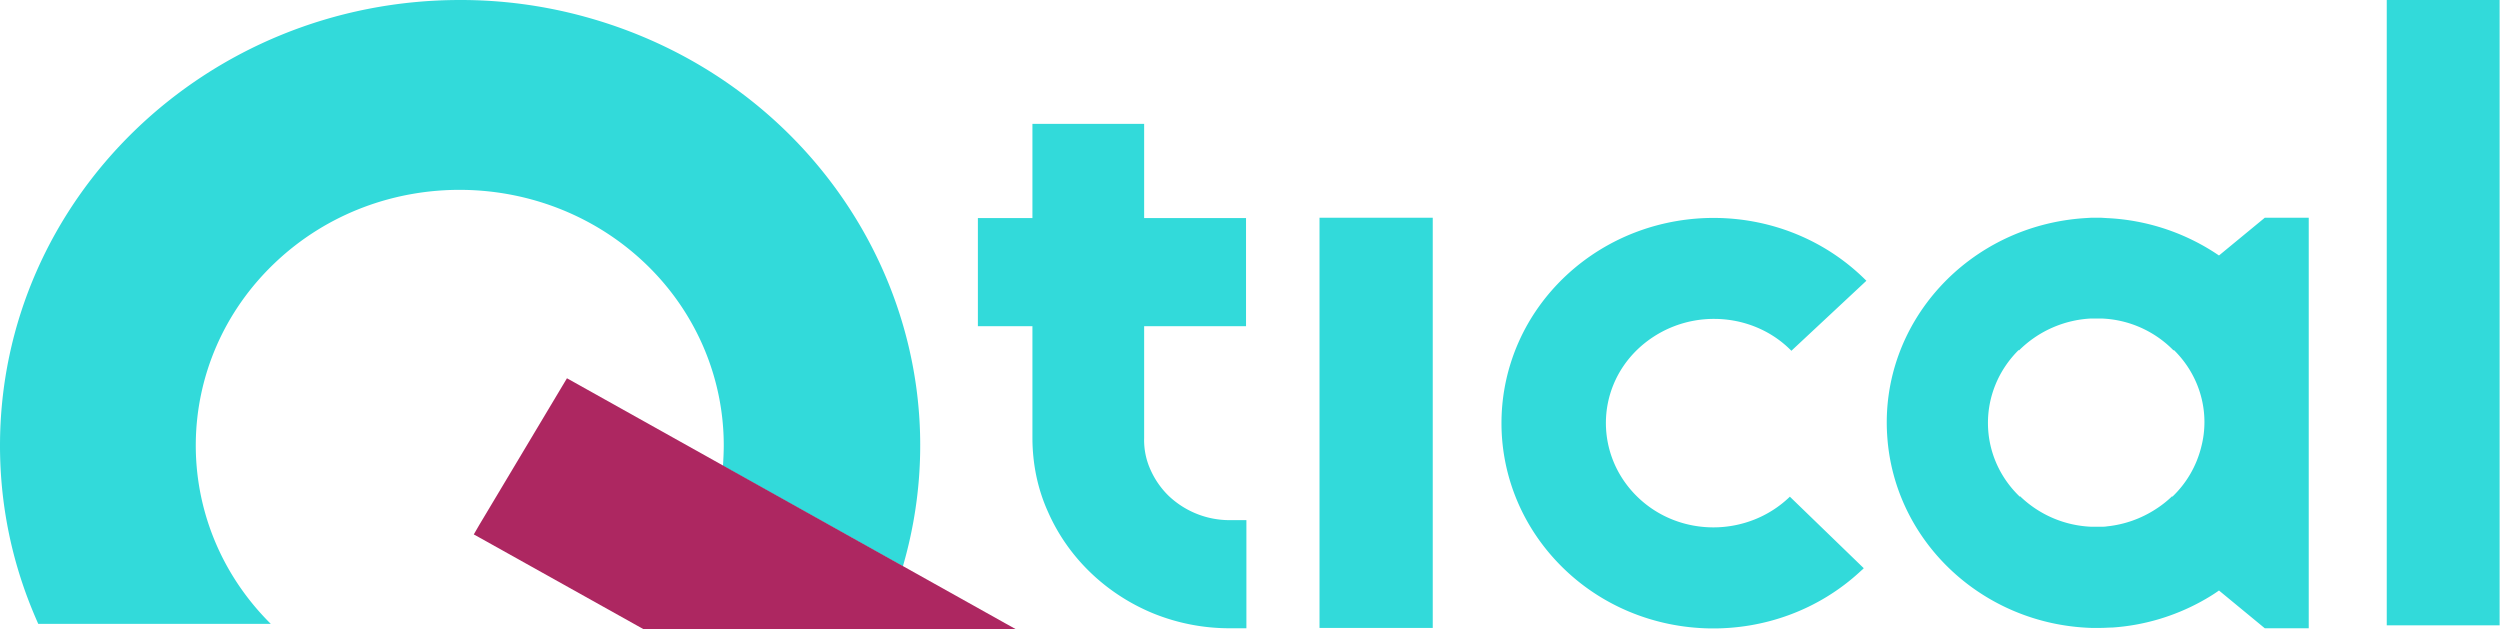
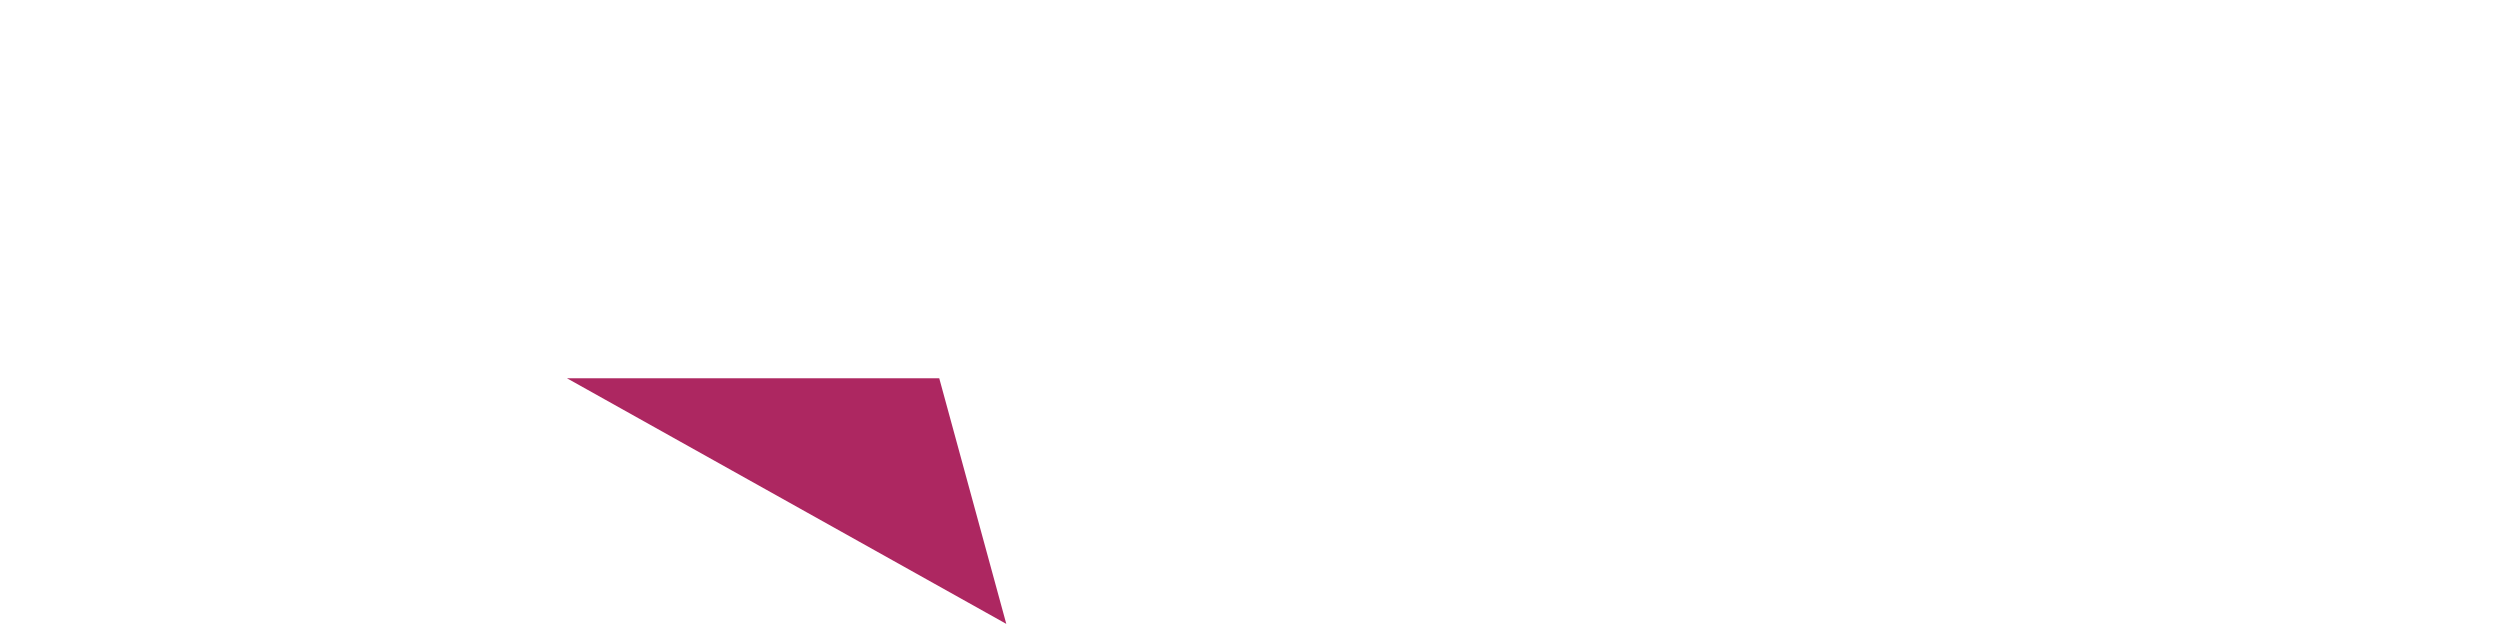
<svg xmlns="http://www.w3.org/2000/svg" width="143" height="36" fill="none" viewBox="0 0 143 36">
-   <path fill="#32dada" d="M65.445 7.087h-6.39v5.388h-3.12v6.185h3.12v6.374c0 1.447.28 2.894.887 4.236 1.148 2.62 3.315 4.696 6.001 5.807a11.6 11.6 0 0 0 4.376.86h.975v-6.185h-.975a5.058 5.058 0 0 1-3.466-1.384 4.8 4.8 0 0 1-1.04-1.489 4.1 4.1 0 0 1-.368-1.824V18.66h5.828v-6.185h-5.828ZM81.953 12.454h-6.477v23.462h6.477ZM142.978 0h-6.456v35.77h6.456ZM98.048 18.241c1.668 0 3.271.65 4.419 1.824l4.29-4.005c-4.658-4.675-12.327-4.8-17.158-.314-4.83 4.508-4.96 11.93-.325 16.606 4.636 4.675 12.327 4.801 17.158.314.065-.063.13-.105.173-.167l-4.224-4.089c-2.405 2.327-6.304 2.348-8.709.02-2.404-2.326-2.426-6.1-.022-8.428a6.32 6.32 0 0 1 4.398-1.761M126.926 14.614a12.4 12.4 0 0 0-6.413-2.139l-.325-.02h-.584l-.325.02c-6.694.42-11.764 5.997-11.33 12.455.39 6.017 5.437 10.776 11.655 10.986h.584c.217 0 .412-.02.629-.02a12.3 12.3 0 0 0 5.091-1.489c.346-.19.693-.399 1.018-.63l2.621 2.16h2.513V12.454h-2.513Zm-1.018 10.966a5.9 5.9 0 0 1-1.647 2.83l-.021-.02a6 6 0 0 1-.932.734 6.3 6.3 0 0 1-2.795.985c-.108.02-.216.02-.325.02h-.584a6.22 6.22 0 0 1-4.051-1.74l-.022.02c-2.405-2.306-2.426-6.038-.065-8.387l.022.021a6.28 6.28 0 0 1 4.116-1.824h.606a6.08 6.08 0 0 1 4.116 1.824l.022-.02c1.495 1.467 2.08 3.585 1.56 5.556M26.321 0C11.785 0 0 11.406 0 25.496c0 2.683.433 5.367 1.3 7.925.26.776.563 1.53.888 2.264h13.301c-5.827-5.786-5.697-15.033.26-20.673 5.958-5.64 15.533-5.514 21.36.252 2.752 2.726 4.29 6.395 4.29 10.21 0 .399-.022.797-.044 1.175l10.29 5.745c3.943-13.566-4.224-27.635-18.24-31.45A26.8 26.8 0 0 0 26.32 0" />
-   <path fill="#ad2761" d="M57.56 35.686 32.43 21.637l-5.026 8.407-.303.525.303.167 8.86 4.948.563.315h21.295Z" />
+   <path fill="#ad2761" d="M57.56 35.686 32.43 21.637h21.295Z" />
</svg>